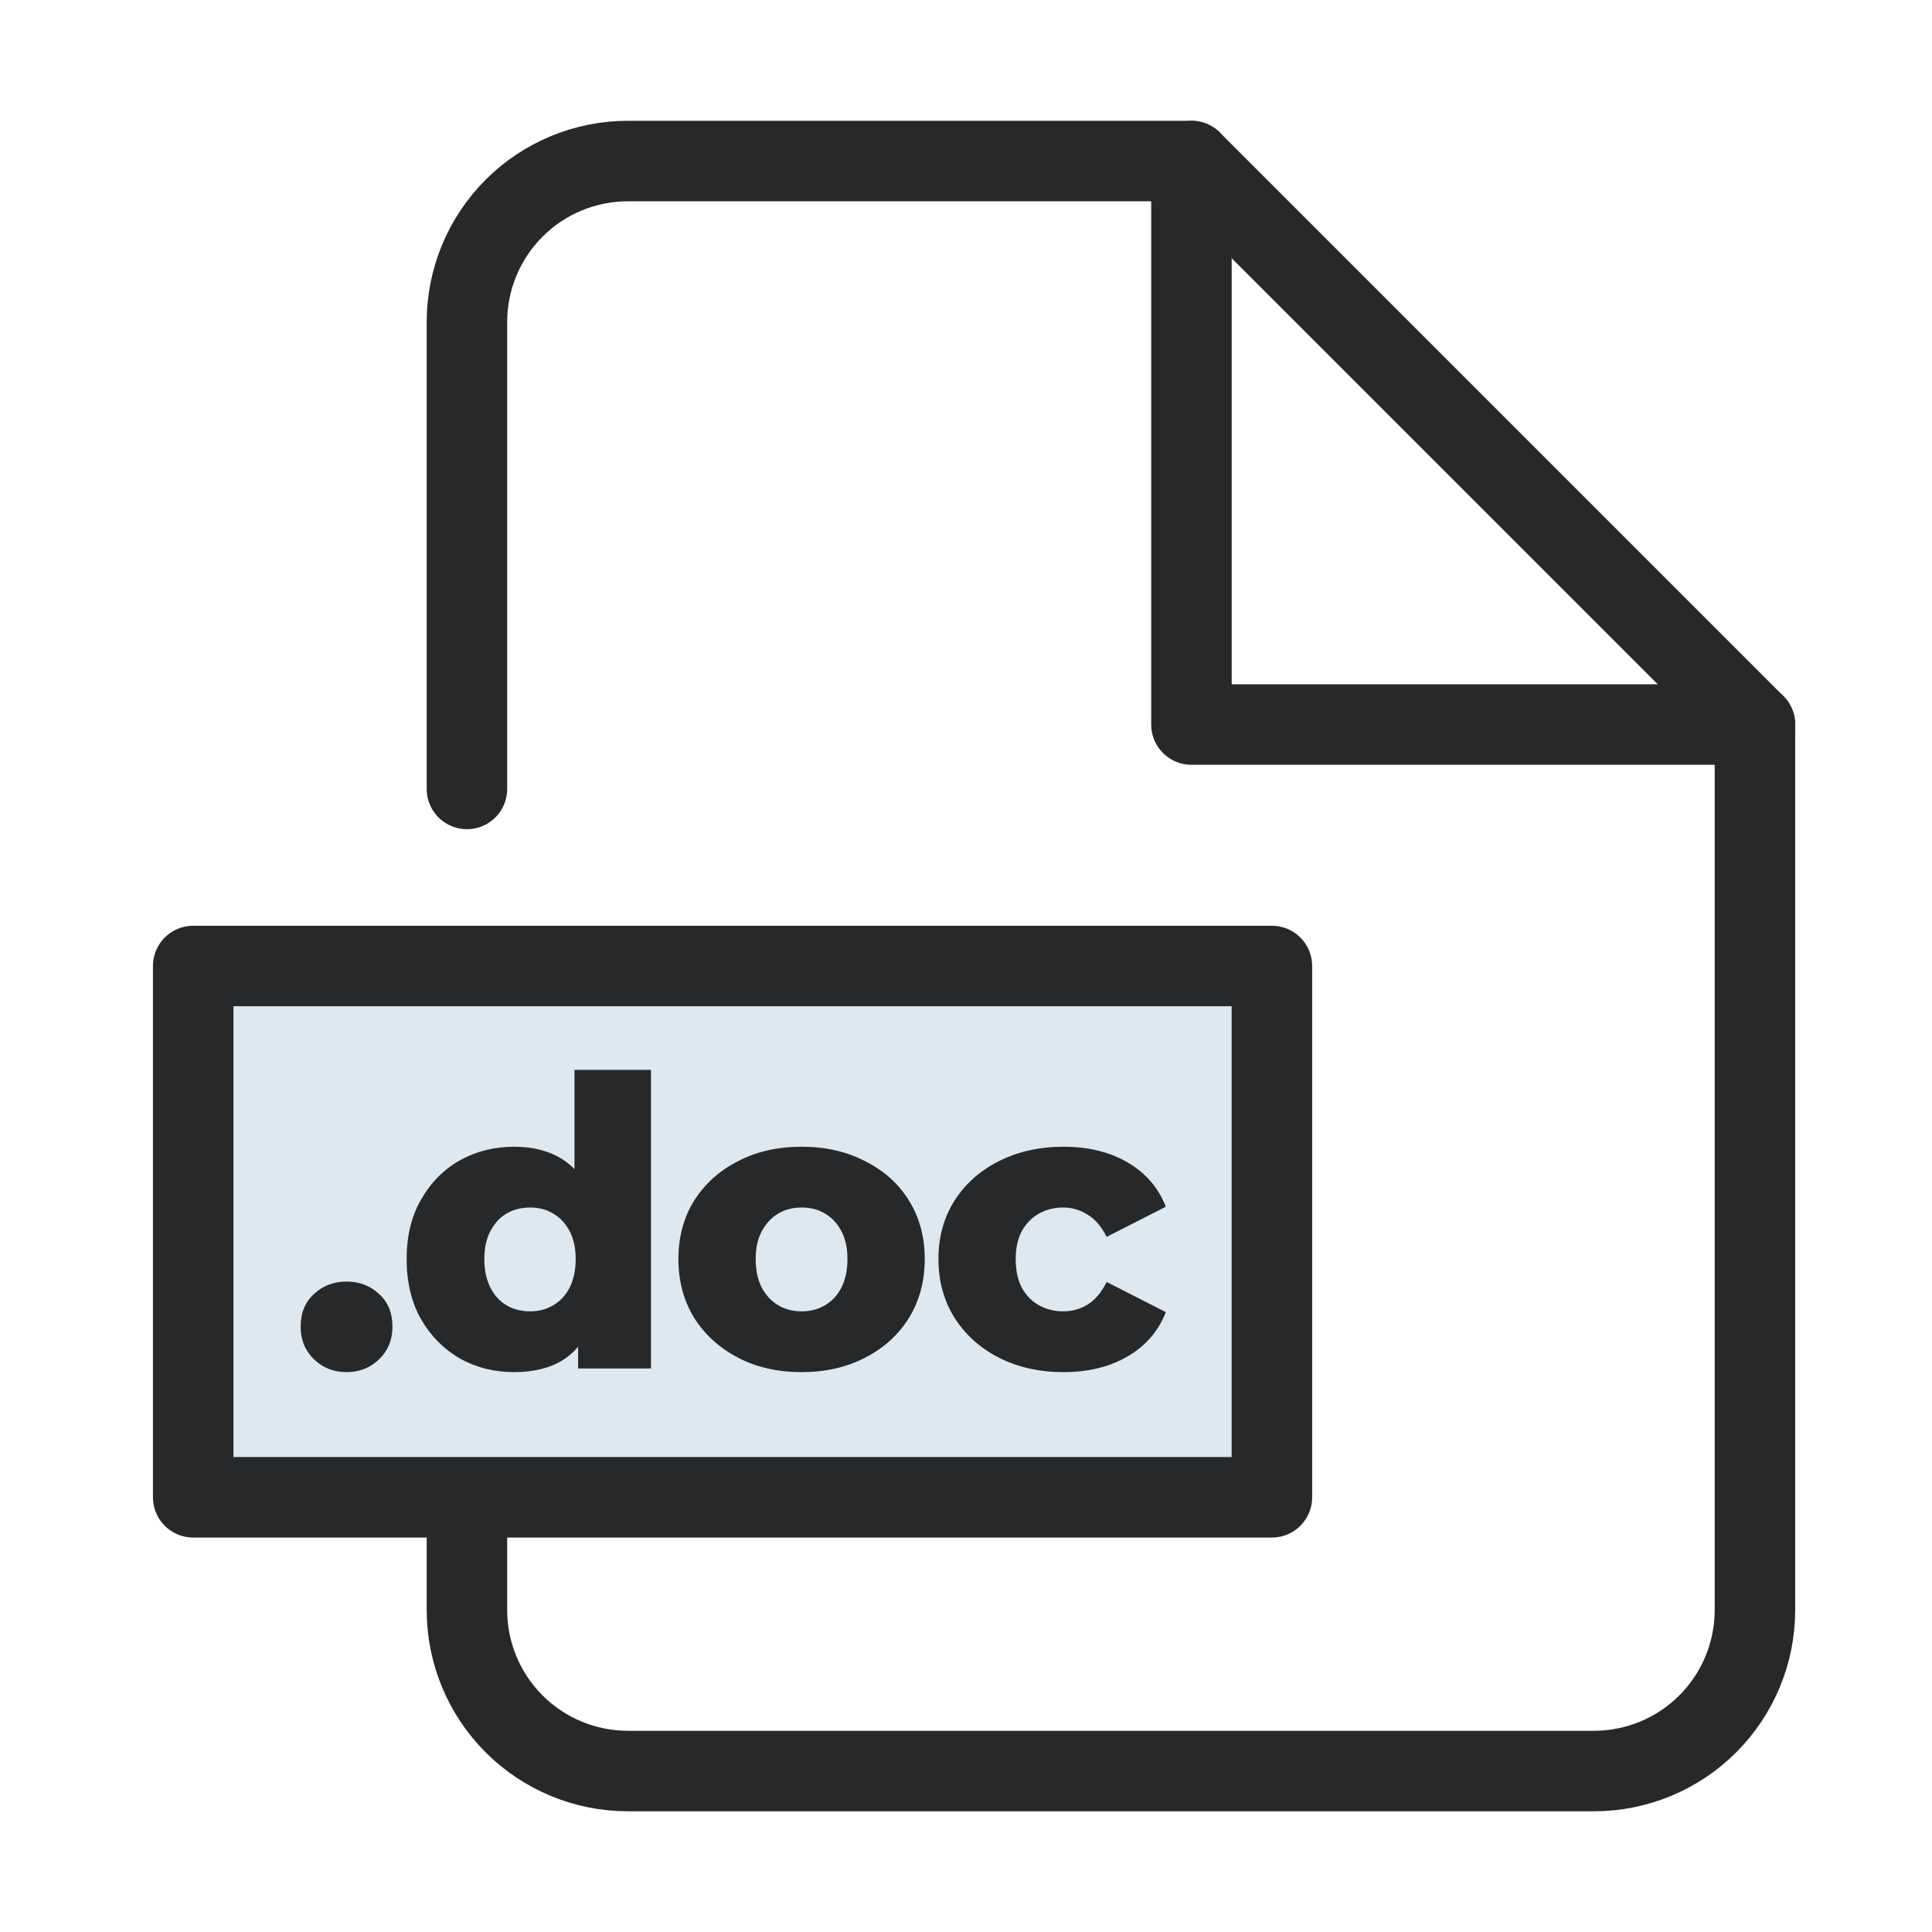
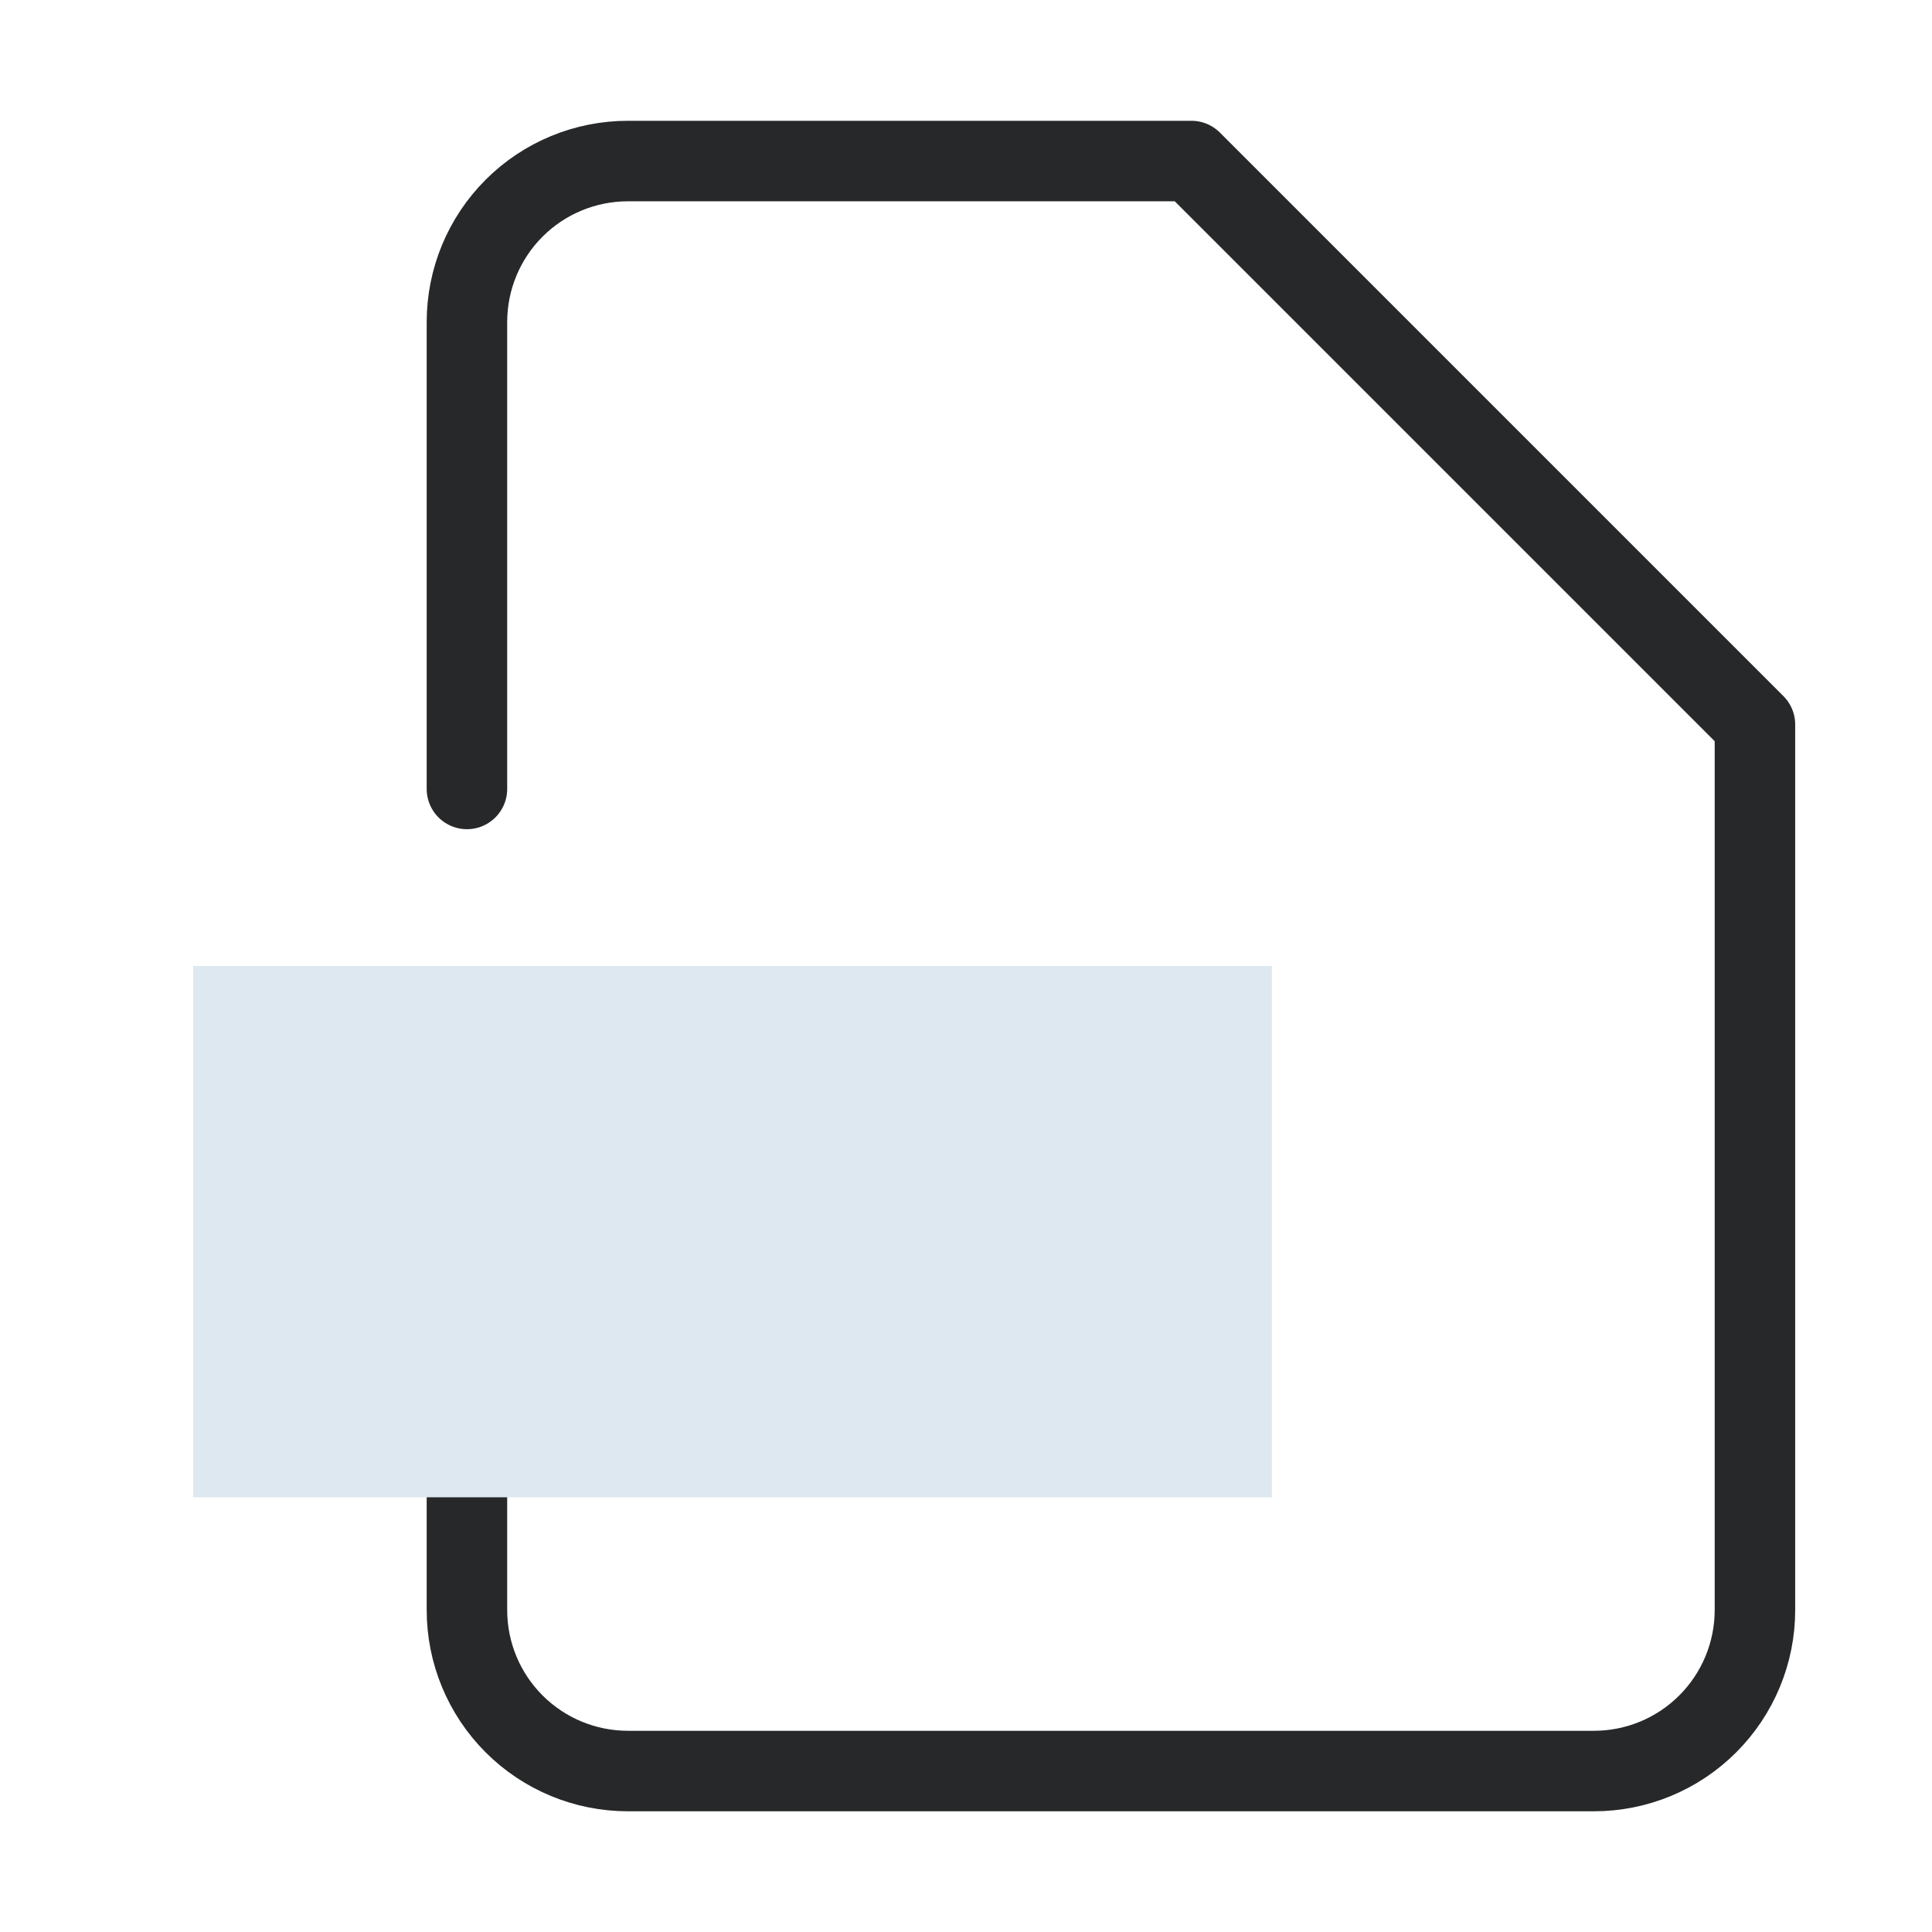
<svg xmlns="http://www.w3.org/2000/svg" width="48" height="48" viewBox="0 0 48 48" fill="none">
  <path d="M11.601 19.601V8.001C11.601 6.94 12.022 5.923 12.772 5.173C13.522 4.422 14.54 4.001 15.601 4.001H29.601L43.601 18.001V40.001C43.601 41.062 43.179 42.079 42.429 42.829C41.679 43.58 40.661 44.001 39.601 44.001H15.601C14.54 44.001 13.522 43.58 12.772 42.829C12.022 42.079 11.601 41.062 11.601 40.001V35.601" stroke="#272829" stroke-width="2" stroke-linecap="round" stroke-linejoin="round" />
-   <path d="M29.601 4.001V18.001H43.601" stroke="#272829" stroke-width="2" stroke-linecap="round" stroke-linejoin="round" />
  <rect x="4.8" y="24" width="26.8" height="13.2" fill="#DDE8F0" />
-   <rect x="4.8" y="24" width="26.8" height="13.2" stroke="#272829" stroke-width="2" stroke-linecap="round" stroke-linejoin="round" />
-   <path d="M8.61 34.09C8.29 34.09 8.02 33.984 7.8 33.77C7.58 33.557 7.47 33.287 7.47 32.96C7.47 32.62 7.58 32.35 7.8 32.15C8.02 31.944 8.29 31.84 8.61 31.84C8.93 31.84 9.2 31.944 9.42 32.15C9.64 32.35 9.75 32.62 9.75 32.96C9.75 33.287 9.64 33.557 9.42 33.77C9.2 33.984 8.93 34.09 8.61 34.09ZM12.773 34.09C12.279 34.09 11.829 33.977 11.423 33.75C11.023 33.517 10.703 33.194 10.463 32.78C10.223 32.36 10.103 31.86 10.103 31.28C10.103 30.707 10.223 30.214 10.463 29.8C10.703 29.38 11.023 29.057 11.423 28.83C11.829 28.604 12.279 28.49 12.773 28.49C13.239 28.49 13.633 28.59 13.953 28.79C14.279 28.99 14.526 29.297 14.693 29.71C14.859 30.124 14.943 30.647 14.943 31.28C14.943 31.927 14.863 32.457 14.703 32.87C14.543 33.284 14.303 33.59 13.983 33.79C13.663 33.99 13.259 34.09 12.773 34.09ZM13.173 32.58C13.386 32.58 13.576 32.53 13.743 32.43C13.916 32.33 14.053 32.184 14.153 31.99C14.253 31.79 14.303 31.554 14.303 31.28C14.303 31.007 14.253 30.777 14.153 30.59C14.053 30.397 13.916 30.25 13.743 30.15C13.576 30.05 13.386 30 13.173 30C12.953 30 12.756 30.05 12.583 30.15C12.416 30.25 12.283 30.397 12.183 30.59C12.083 30.777 12.033 31.007 12.033 31.28C12.033 31.554 12.083 31.79 12.183 31.99C12.283 32.184 12.416 32.33 12.583 32.43C12.756 32.53 12.953 32.58 13.173 32.58ZM14.363 34V33.07L14.373 31.28L14.273 29.49V26.58H16.173V34H14.363ZM19.915 34.09C19.322 34.09 18.795 33.97 18.335 33.73C17.875 33.49 17.512 33.16 17.245 32.74C16.985 32.314 16.855 31.827 16.855 31.28C16.855 30.734 16.985 30.25 17.245 29.83C17.512 29.41 17.875 29.084 18.335 28.85C18.795 28.61 19.322 28.49 19.915 28.49C20.508 28.49 21.035 28.61 21.495 28.85C21.962 29.084 22.325 29.41 22.585 29.83C22.845 30.25 22.975 30.734 22.975 31.28C22.975 31.827 22.845 32.314 22.585 32.74C22.325 33.16 21.962 33.49 21.495 33.73C21.035 33.97 20.508 34.09 19.915 34.09ZM19.915 32.58C20.135 32.58 20.328 32.53 20.495 32.43C20.668 32.33 20.805 32.184 20.905 31.99C21.005 31.79 21.055 31.554 21.055 31.28C21.055 31.007 21.005 30.777 20.905 30.59C20.805 30.397 20.668 30.25 20.495 30.15C20.328 30.05 20.135 30 19.915 30C19.702 30 19.508 30.05 19.335 30.15C19.168 30.25 19.032 30.397 18.925 30.59C18.825 30.777 18.775 31.007 18.775 31.28C18.775 31.554 18.825 31.79 18.925 31.99C19.032 32.184 19.168 32.33 19.335 32.43C19.508 32.53 19.702 32.58 19.915 32.58ZM26.425 34.09C25.825 34.09 25.288 33.97 24.815 33.73C24.349 33.49 23.982 33.16 23.715 32.74C23.448 32.314 23.315 31.827 23.315 31.28C23.315 30.734 23.448 30.25 23.715 29.83C23.982 29.41 24.349 29.084 24.815 28.85C25.288 28.61 25.825 28.49 26.425 28.49C27.038 28.49 27.569 28.62 28.015 28.88C28.462 29.14 28.779 29.507 28.965 29.98L27.495 30.73C27.369 30.477 27.212 30.294 27.025 30.18C26.838 30.06 26.635 30 26.415 30C26.195 30 25.995 30.05 25.815 30.15C25.635 30.25 25.492 30.397 25.385 30.59C25.285 30.777 25.235 31.007 25.235 31.28C25.235 31.56 25.285 31.797 25.385 31.99C25.492 32.184 25.635 32.33 25.815 32.43C25.995 32.53 26.195 32.58 26.415 32.58C26.635 32.58 26.838 32.524 27.025 32.41C27.212 32.29 27.369 32.104 27.495 31.85L28.965 32.6C28.779 33.074 28.462 33.44 28.015 33.7C27.569 33.96 27.038 34.09 26.425 34.09Z" fill="#272829" />
</svg>